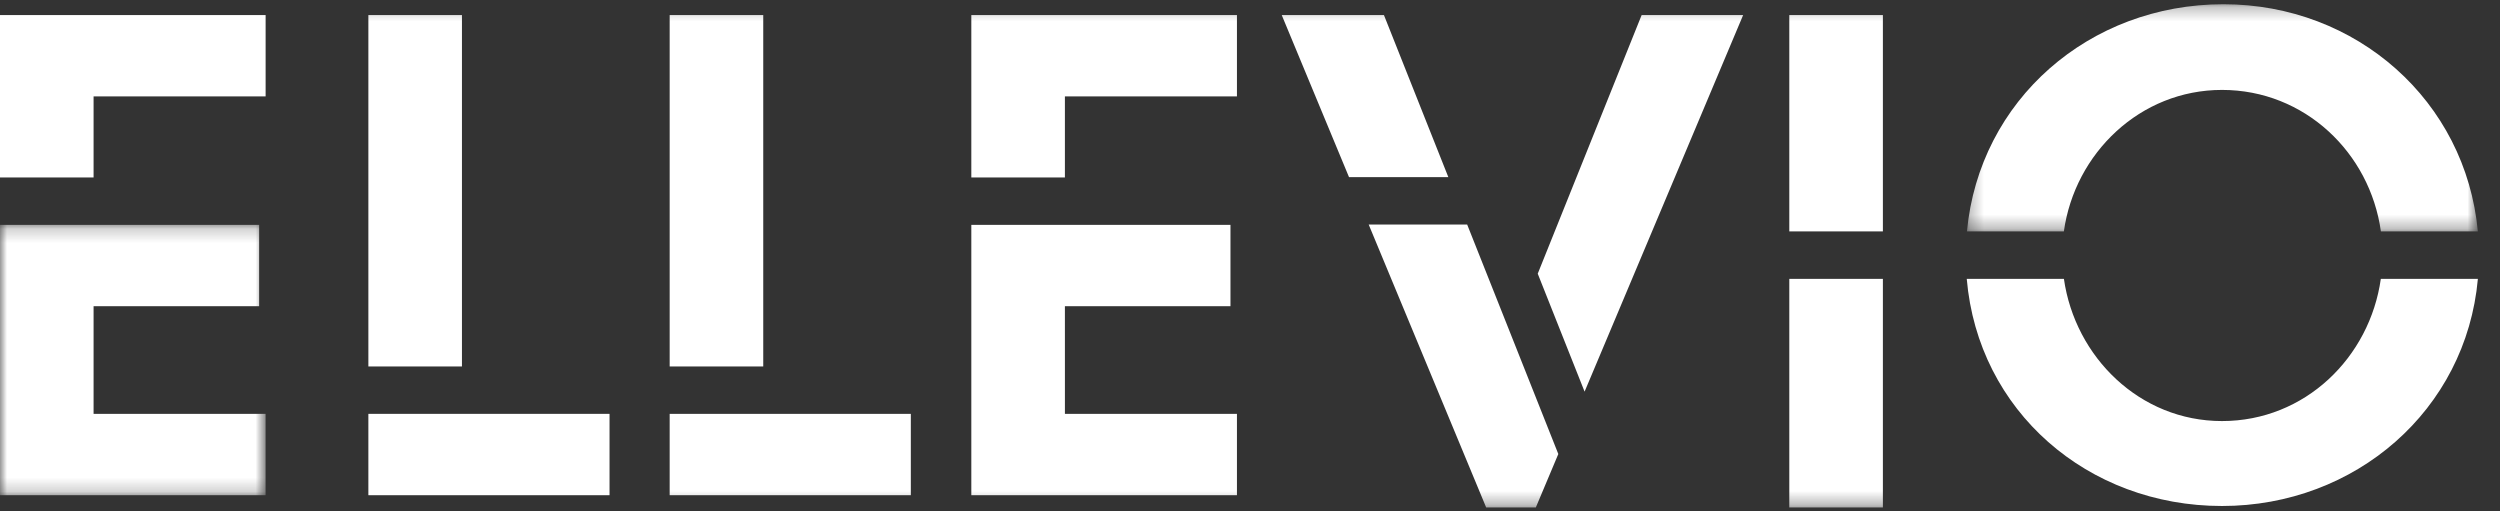
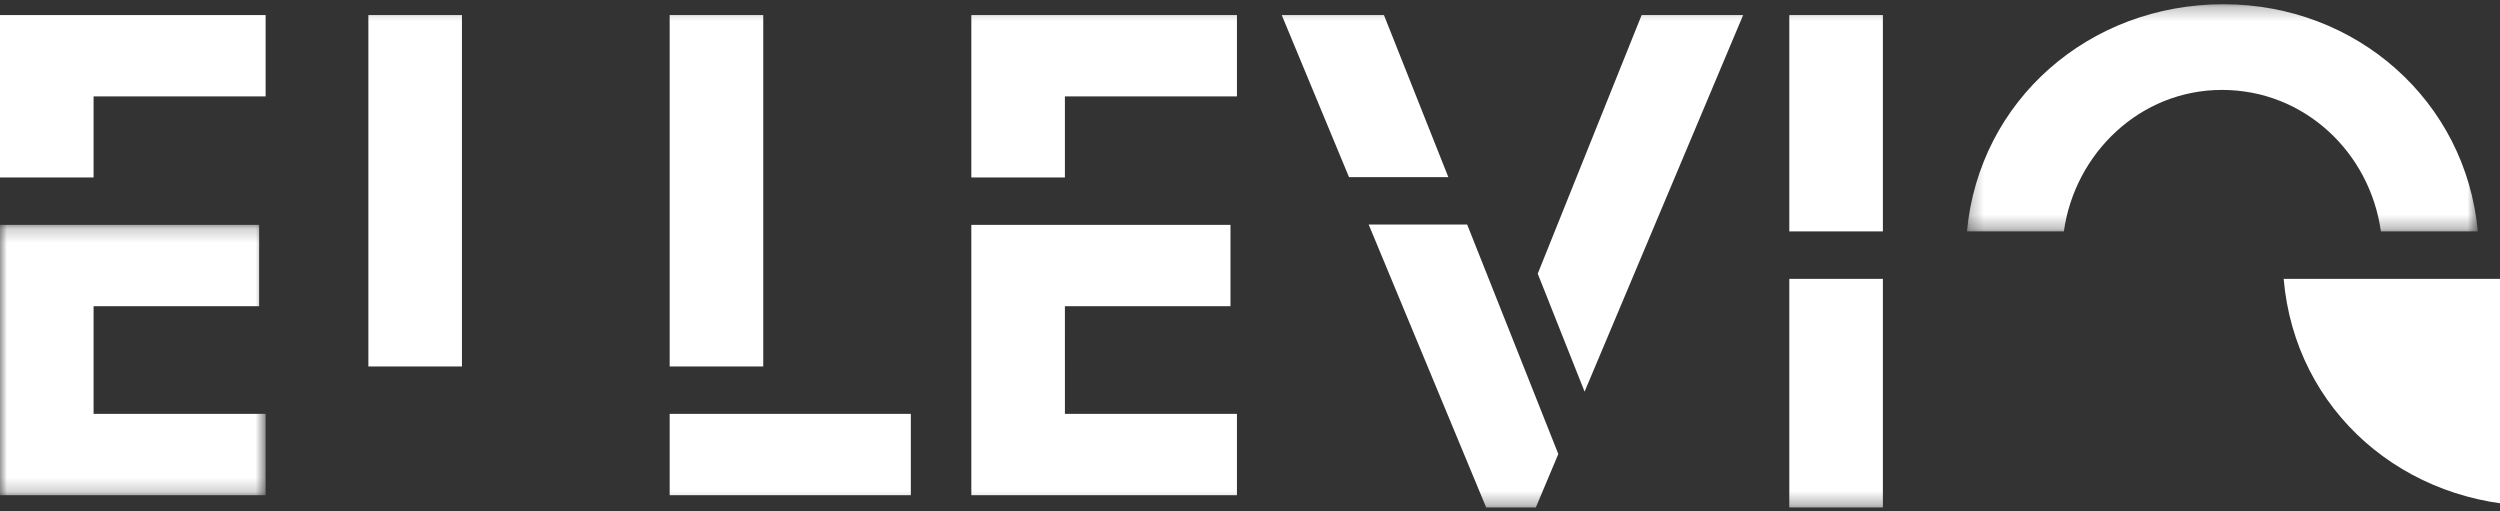
<svg xmlns="http://www.w3.org/2000/svg" xmlns:xlink="http://www.w3.org/1999/xlink" viewBox="0 0 181 37">
  <rect x="0" y="0" width="181" height="37" fill="#333333" stroke="none" />
  <defs>
    <path id="a" d="M.264.261h36.99v16.447H.264z" />
    <path id="c" d="M0 .201h19.231v19.571H0z" />
    <path id="e" d="M0 36.692h179.4V.262H0z" />
  </defs>
  <g transform="translate(0 .047)" fill="none" fill-rule="evenodd">
    <g transform="translate(142.142)">
      <mask id="b" fill="#fff">
        <use xlink:href="#a" />
      </mask>
      <path d="M7.281 16.708c.795-5.661 5.517-10.245 11.45-10.245 5.985 0 10.713 4.547 11.504 10.245h7.019C36.38 7.258 28.467.26 18.835.26 9.118.261 1.16 7.195.264 16.708H7.28z" fill="#FFF" mask="url(#b)" />
    </g>
-     <path d="M172.372 20.141c-.804 5.69-5.484 10.297-11.5 10.297-5.963 0-10.636-4.643-11.445-10.297h-7.034c.819 9.577 8.76 16.446 18.48 16.446 9.651 0 17.67-6.933 18.526-16.446h-7.027zM0 12.8h6.775V6.933h12.456V1.043H0z" fill="#FFF" />
+     <path d="M172.372 20.141h-7.034c.819 9.577 8.76 16.446 18.48 16.446 9.651 0 17.67-6.933 18.526-16.446h-7.027zM0 12.8h6.775V6.933h12.456V1.043H0z" fill="#FFF" />
    <g transform="translate(0 16.033)">
      <mask id="d" fill="#fff">
        <use xlink:href="#c" />
      </mask>
      <path fill="#FFF" mask="url(#d)" d="M6.775 6.09h11.987V.201H0v19.571H19.23v-5.89H6.775z" />
    </g>
-     <path fill="#FFF" d="M26.67 29.916v5.89h17.46v-5.89H33.444z" />
    <mask id="f" fill="#fff">
      <use xlink:href="#e" />
    </mask>
    <path fill="#FFF" mask="url(#f)" d="M26.67 26.483h6.775V1.043H26.67zM48.484 26.483h6.775V1.043h-6.775zM77.099 22.124h11.987v-5.89H70.324v19.572h19.231v-5.89H77.1zM106.223 16.21h-7.13l8.505 20.482h3.596l1.628-3.868-3.686-9.284zM48.484 29.916v5.89h17.46v-5.89H55.258zM129.545 16.708h6.776V1.043h-6.776zM129.545 36.692h6.776v-16.55h-6.776zM118.855 1.043l-7.523 18.725 3.392 8.54 11.48-27.265zM100.197 1.043h-7.4l4.871 11.733h7.191zM70.324 12.8h6.775V6.933h12.456V1.043H70.324z" />
  </g>
</svg>